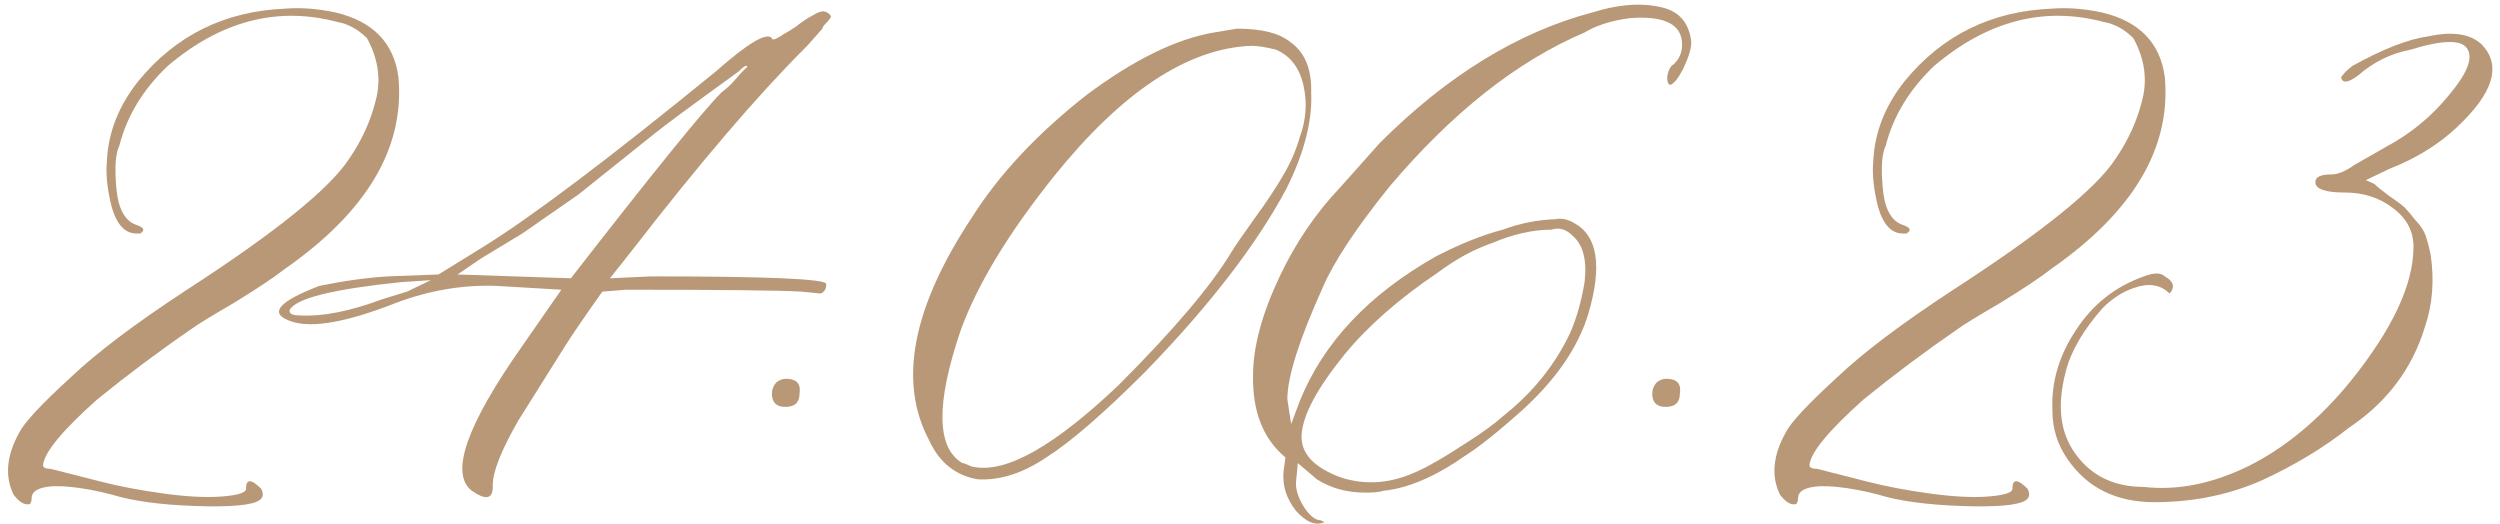
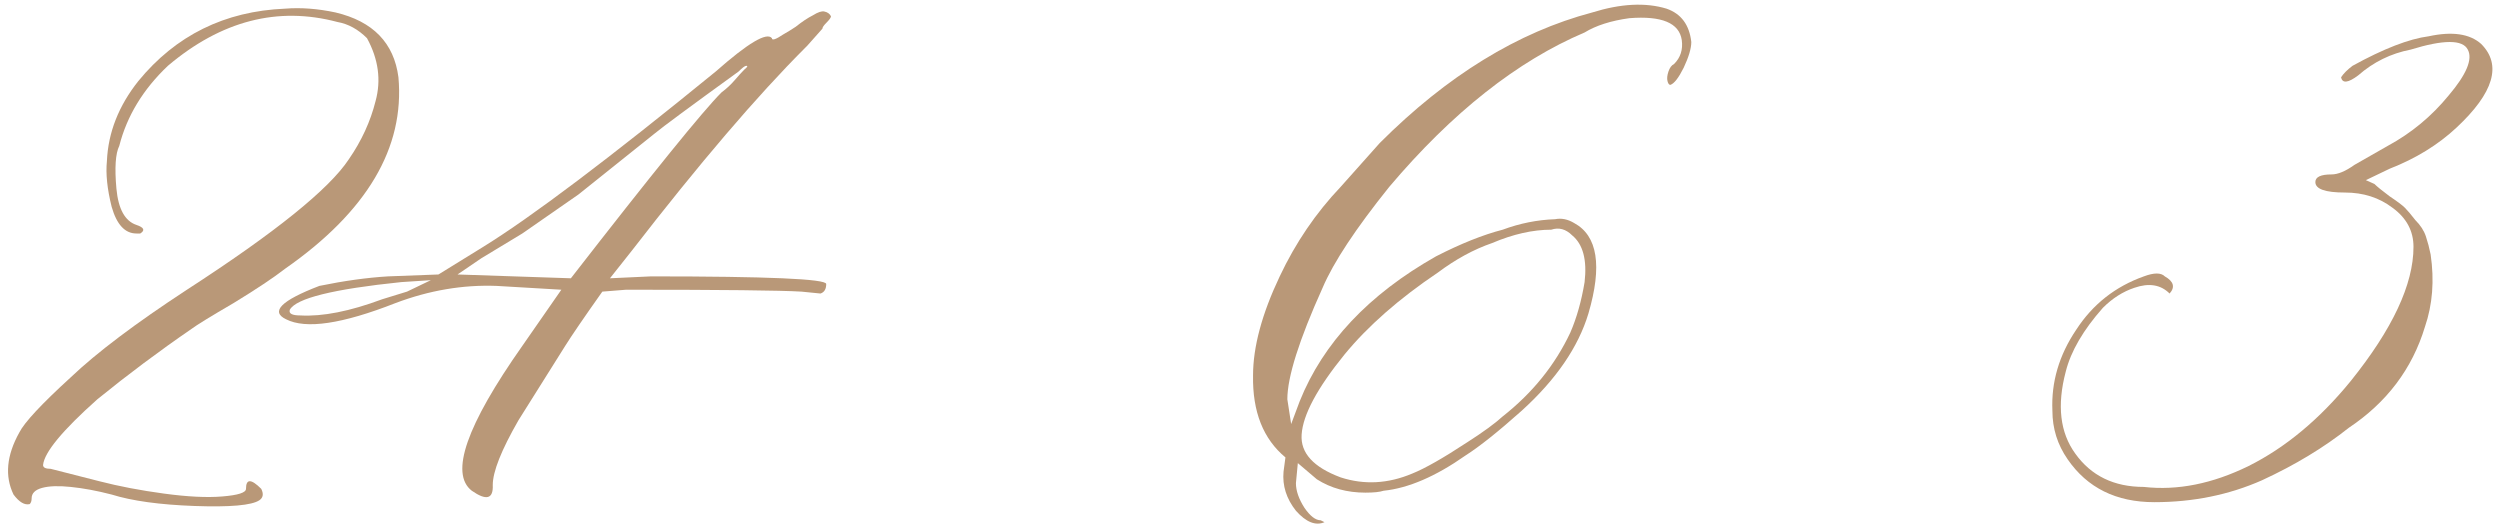
<svg xmlns="http://www.w3.org/2000/svg" width="205" height="43" viewBox="0 0 205 43" fill="none">
  <path d="M21.266 41.022C20.641 41.439 18.87 41.595 15.953 41.491C13.088 41.387 10.823 41.074 9.156 40.553C7.958 40.241 6.839 40.033 5.797 39.928C4.807 39.824 4.026 39.85 3.453 40.007C2.88 40.163 2.594 40.449 2.594 40.866C2.594 41.074 2.542 41.231 2.437 41.335C2.021 41.439 1.578 41.178 1.109 40.553C0.38 39.043 0.536 37.35 1.578 35.475C1.995 34.642 3.401 33.132 5.797 30.944C7.932 28.913 11.109 26.517 15.328 23.757C22.568 19.069 26.995 15.502 28.609 13.053C29.651 11.543 30.38 9.955 30.797 8.288C31.266 6.569 31.031 4.85 30.094 3.132C29.365 2.403 28.557 1.96 27.672 1.804C22.776 0.501 18.141 1.699 13.766 5.397C11.734 7.324 10.406 9.512 9.781 11.96C9.469 12.585 9.391 13.757 9.547 15.475C9.703 17.142 10.25 18.132 11.188 18.444C11.812 18.652 11.917 18.887 11.5 19.147C11.396 19.147 11.292 19.147 11.188 19.147C10.25 19.147 9.573 18.418 9.156 16.96C8.792 15.502 8.661 14.252 8.766 13.21C8.87 10.866 9.729 8.679 11.344 6.647C14.417 2.897 18.427 0.918 23.375 0.71C24.677 0.606 26.057 0.71 27.516 1.022C30.588 1.751 32.307 3.522 32.672 6.335C33.193 12.116 30.094 17.35 23.375 22.038C22.438 22.767 21.031 23.705 19.156 24.85C17.281 25.944 16.135 26.647 15.719 26.96C13.062 28.783 10.484 30.71 7.984 32.741C5.12 35.293 3.635 37.09 3.531 38.132C3.531 38.34 3.74 38.444 4.156 38.444L8.141 39.46C9.755 39.877 11.526 40.215 13.453 40.475C15.38 40.736 16.969 40.814 18.219 40.71C19.521 40.606 20.172 40.397 20.172 40.085C20.172 39.252 20.588 39.252 21.422 40.085C21.63 40.502 21.578 40.814 21.266 41.022Z" fill="#B99878" />
  <path d="M38.688 40.241C36.865 38.835 38.245 34.877 42.828 28.366L46.031 23.757L40.719 23.444C37.958 23.34 35.198 23.809 32.438 24.85C28.062 26.569 25.068 27.012 23.453 26.178C22.151 25.553 23.062 24.642 26.188 23.444C28.219 23.027 30.094 22.767 31.812 22.663L35.953 22.507L39.625 20.241C43.583 17.793 49.938 13.002 58.688 5.866C61.344 3.522 62.88 2.611 63.297 3.132C63.297 3.236 63.375 3.262 63.531 3.21C63.688 3.158 63.922 3.028 64.234 2.819C64.599 2.611 64.938 2.403 65.25 2.194C65.771 1.778 66.24 1.465 66.656 1.257C67.073 0.996 67.385 0.892 67.594 0.944C67.854 0.996 68.037 1.126 68.141 1.335C68.141 1.439 68.01 1.621 67.75 1.882C67.542 2.09 67.438 2.246 67.438 2.35L66.188 3.757L66.031 3.913C62.073 7.871 57.333 13.418 51.812 20.553L50.016 22.819L53.375 22.663C62.958 22.663 67.75 22.871 67.75 23.288C67.75 23.705 67.594 23.965 67.281 24.069L65.719 23.913C64 23.809 59.208 23.757 51.344 23.757L49.391 23.913C47.88 26.048 46.865 27.533 46.344 28.366L42.516 34.46C41.109 36.908 40.406 38.678 40.406 39.772C40.458 40.918 39.885 41.074 38.688 40.241ZM46.812 22.819C53.531 14.173 57.646 9.095 59.156 7.585C59.573 7.272 59.938 6.934 60.25 6.569C60.562 6.205 60.823 5.918 61.031 5.71C61.292 5.501 61.344 5.397 61.188 5.397C61.083 5.397 60.875 5.554 60.562 5.866C56.604 8.731 54.312 10.423 53.688 10.944L47.438 15.944L42.828 19.147L39.469 21.178L37.516 22.507L46.812 22.819ZM23.766 25.397C23.661 25.71 23.948 25.866 24.625 25.866C26.448 25.97 28.688 25.527 31.344 24.538L33.375 23.913L35.328 22.975L32.906 23.132C27.333 23.705 24.286 24.46 23.766 25.397Z" fill="#B99878" />
-   <path d="M65.562 32.272C65.562 33.002 65.172 33.366 64.391 33.366C63.661 33.366 63.297 33.002 63.297 32.272C63.297 31.96 63.401 31.673 63.609 31.413C63.922 31.1 64.338 30.996 64.859 31.1C65.432 31.205 65.667 31.595 65.562 32.272Z" fill="#B99878" />
-   <path d="M80.172 39.303C78.349 38.991 77.021 37.923 76.188 36.1C73.635 31.309 74.807 25.215 79.703 17.819C81.943 14.277 85.094 10.918 89.156 7.741C93.01 4.876 96.474 3.184 99.547 2.663L101.422 2.35C103.453 2.35 104.911 2.715 105.797 3.444C106.995 4.278 107.568 5.658 107.516 7.585C107.62 9.929 106.943 12.559 105.484 15.475C103.036 20.059 99.182 25.059 93.922 30.475C90.484 33.913 87.776 36.257 85.797 37.507C83.87 38.809 81.995 39.408 80.172 39.303ZM79.859 38.288C82.516 38.809 86.474 36.569 91.734 31.569C96.213 27.09 99.287 23.47 100.953 20.71C101.266 20.189 101.891 19.277 102.828 17.975C103.818 16.621 104.599 15.449 105.172 14.46C105.797 13.418 106.266 12.35 106.578 11.257C107.099 9.85 107.203 8.444 106.891 7.038C106.578 5.58 105.823 4.59 104.625 4.069C103.792 3.861 103.115 3.757 102.594 3.757C97.385 3.965 91.995 7.533 86.422 14.46C82.672 19.147 80.12 23.366 78.766 27.116C76.734 33.106 76.787 36.725 78.922 37.975C79.026 37.975 79.182 38.028 79.391 38.132C79.599 38.236 79.755 38.288 79.859 38.288Z" fill="#B99878" />
  <path d="M108.609 42.819C107.88 43.132 107.099 42.819 106.266 41.882C105.484 40.892 105.146 39.824 105.25 38.678L105.406 37.507C103.583 35.996 102.698 33.757 102.75 30.788C102.75 28.444 103.479 25.736 104.937 22.663C106.24 19.902 107.906 17.455 109.937 15.319L113.141 11.725C118.661 6.205 124.469 2.637 130.562 1.022C132.906 0.293 134.937 0.189 136.656 0.71C137.854 1.126 138.531 2.038 138.687 3.444C138.687 3.965 138.479 4.668 138.062 5.554C137.646 6.387 137.281 6.856 136.969 6.96C136.865 6.96 136.786 6.856 136.734 6.647C136.682 6.439 136.708 6.179 136.812 5.866C136.917 5.554 137.073 5.345 137.281 5.241C137.802 4.72 138.01 4.069 137.906 3.288C137.698 1.882 136.266 1.283 133.609 1.491C132.099 1.699 130.875 2.09 129.937 2.663C124.417 5.007 119.078 9.225 113.922 15.319C111.161 18.757 109.339 21.517 108.453 23.6C106.526 27.871 105.562 30.918 105.562 32.741L105.875 34.772L106.578 32.897C108.505 28.106 112.229 24.147 117.75 21.022C119.781 19.981 121.604 19.252 123.219 18.835C124.625 18.314 126.057 18.027 127.516 17.975C128.036 17.871 128.557 17.975 129.078 18.288C131.005 19.33 131.396 21.803 130.25 25.71C129.417 28.47 127.594 31.127 124.781 33.678C122.854 35.397 121.318 36.621 120.172 37.35C117.724 39.069 115.484 40.033 113.453 40.241C113.141 40.345 112.646 40.397 111.969 40.397C110.458 40.397 109.13 40.033 107.984 39.303L106.422 37.975L106.266 39.616C106.266 40.241 106.5 40.918 106.969 41.647C107.437 42.324 107.88 42.663 108.297 42.663C108.297 42.663 108.401 42.715 108.609 42.819ZM109.937 39.147C111.865 39.772 113.818 39.668 115.797 38.835C116.839 38.418 118.349 37.559 120.328 36.257C121.63 35.423 122.594 34.72 123.219 34.147C125.667 32.22 127.516 29.928 128.766 27.272C129.286 26.074 129.677 24.694 129.937 23.132C130.146 21.309 129.807 20.033 128.922 19.303C128.401 18.783 127.828 18.627 127.203 18.835C125.693 18.835 124.078 19.199 122.359 19.928C120.849 20.449 119.365 21.257 117.906 22.35C114.729 24.486 112.177 26.725 110.25 29.069C108.01 31.83 106.839 34.017 106.734 35.632C106.63 37.142 107.698 38.314 109.937 39.147Z" fill="#B99878" />
-   <path d="M137.75 32.272C137.75 33.002 137.359 33.366 136.578 33.366C135.849 33.366 135.484 33.002 135.484 32.272C135.484 31.96 135.589 31.673 135.797 31.413C136.109 31.1 136.526 30.996 137.047 31.1C137.62 31.205 137.854 31.595 137.75 32.272Z" fill="#B99878" />
-   <path d="M166.109 41.022C165.484 41.439 163.714 41.595 160.797 41.491C157.932 41.387 155.667 41.074 154 40.553C152.802 40.241 151.682 40.033 150.641 39.928C149.651 39.824 148.87 39.85 148.297 40.007C147.724 40.163 147.437 40.449 147.437 40.866C147.437 41.074 147.385 41.231 147.281 41.335C146.865 41.439 146.422 41.178 145.953 40.553C145.224 39.043 145.38 37.35 146.422 35.475C146.839 34.642 148.245 33.132 150.641 30.944C152.776 28.913 155.953 26.517 160.172 23.757C167.411 19.069 171.839 15.502 173.453 13.053C174.495 11.543 175.224 9.955 175.641 8.288C176.109 6.569 175.875 4.85 174.937 3.132C174.208 2.403 173.401 1.96 172.516 1.804C167.62 0.501 162.984 1.699 158.609 5.397C156.578 7.324 155.25 9.512 154.625 11.96C154.312 12.585 154.234 13.757 154.391 15.475C154.547 17.142 155.094 18.132 156.031 18.444C156.656 18.652 156.76 18.887 156.344 19.147C156.24 19.147 156.135 19.147 156.031 19.147C155.094 19.147 154.417 18.418 154 16.96C153.635 15.502 153.505 14.252 153.609 13.21C153.714 10.866 154.573 8.679 156.187 6.647C159.26 2.897 163.271 0.918 168.219 0.71C169.521 0.606 170.901 0.71 172.359 1.022C175.432 1.751 177.151 3.522 177.516 6.335C178.036 12.116 174.937 17.35 168.219 22.038C167.281 22.767 165.875 23.705 164 24.85C162.125 25.944 160.979 26.647 160.562 26.96C157.906 28.783 155.328 30.71 152.828 32.741C149.964 35.293 148.479 37.09 148.375 38.132C148.375 38.34 148.583 38.444 149 38.444L152.984 39.46C154.599 39.877 156.37 40.215 158.297 40.475C160.224 40.736 161.812 40.814 163.062 40.71C164.365 40.606 165.016 40.397 165.016 40.085C165.016 39.252 165.432 39.252 166.266 40.085C166.474 40.502 166.422 40.814 166.109 41.022Z" fill="#B99878" />
  <path d="M175.797 39.928C178.557 40.241 181.422 39.668 184.391 38.21C187.411 36.699 190.198 34.382 192.75 31.257C196.187 26.986 197.906 23.314 197.906 20.241C197.906 18.939 197.333 17.871 196.187 17.038C195.094 16.205 193.792 15.788 192.281 15.788C190.667 15.788 189.859 15.502 189.859 14.928C189.859 14.512 190.302 14.303 191.187 14.303C191.708 14.303 192.333 14.043 193.062 13.522L195.797 11.96C197.724 10.918 199.391 9.538 200.797 7.819C202.255 6.1 202.776 4.85 202.359 4.069C201.943 3.236 200.38 3.236 197.672 4.069C196.057 4.382 194.625 5.085 193.375 6.179C192.542 6.804 192.073 6.856 191.969 6.335C192.177 6.022 192.49 5.71 192.906 5.397C195.458 3.991 197.542 3.184 199.156 2.975C201.083 2.559 202.516 2.767 203.453 3.6C205.172 5.319 204.495 7.611 201.422 10.475C199.911 11.882 198.089 13.002 195.953 13.835L194 14.772L194.703 15.085C194.911 15.293 195.328 15.632 195.953 16.1C196.578 16.517 196.995 16.83 197.203 17.038C197.411 17.246 197.698 17.585 198.062 18.053C198.479 18.47 198.766 18.913 198.922 19.382C199.078 19.85 199.208 20.345 199.312 20.866C199.625 23.002 199.469 24.981 198.844 26.803C197.802 30.241 195.719 33.002 192.594 35.085C190.562 36.699 188.193 38.132 185.484 39.382C182.776 40.58 179.833 41.178 176.656 41.178C173.531 41.178 171.161 40.007 169.547 37.663C168.714 36.465 168.297 35.137 168.297 33.678C168.193 31.335 168.844 29.121 170.25 27.038C171.604 24.955 173.453 23.496 175.797 22.663C176.63 22.35 177.203 22.35 177.516 22.663C178.245 23.08 178.375 23.548 177.906 24.069C177.177 23.34 176.214 23.184 175.016 23.6C174.078 23.913 173.219 24.46 172.437 25.241C170.823 27.064 169.807 28.809 169.391 30.475C168.661 33.236 168.922 35.475 170.172 37.194C171.474 39.017 173.349 39.928 175.797 39.928Z" fill="#B99878" />
</svg>